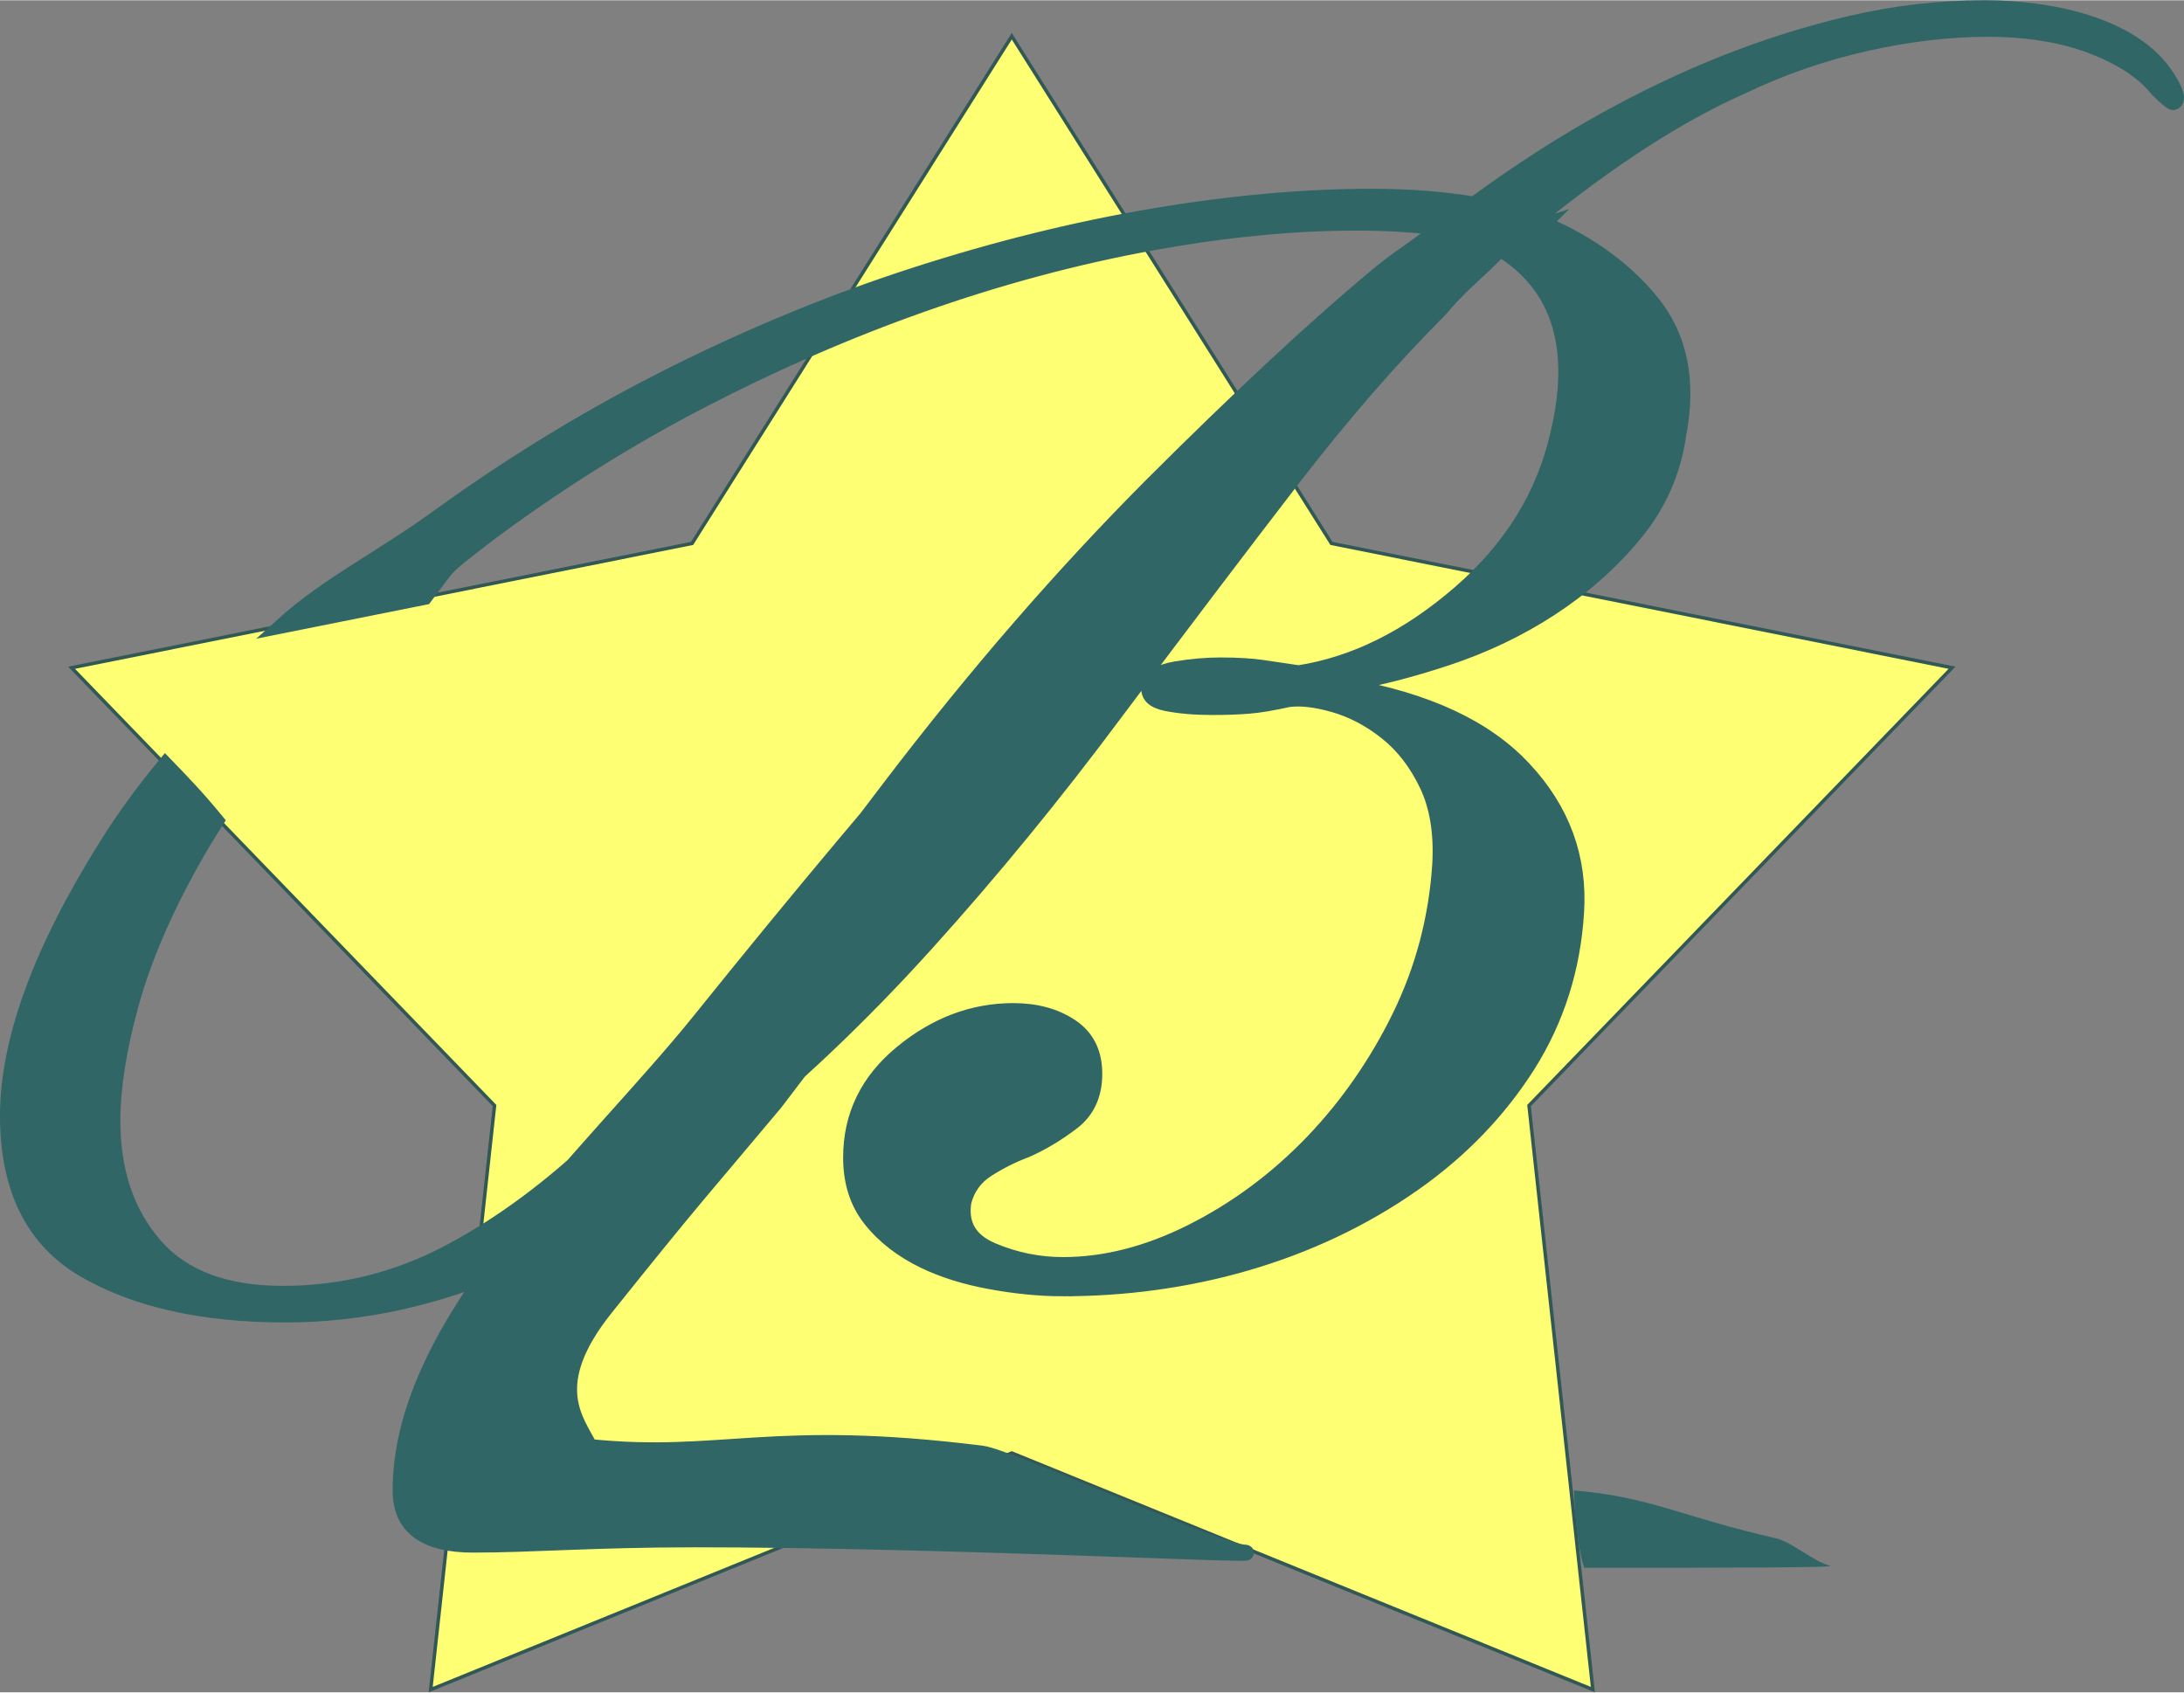
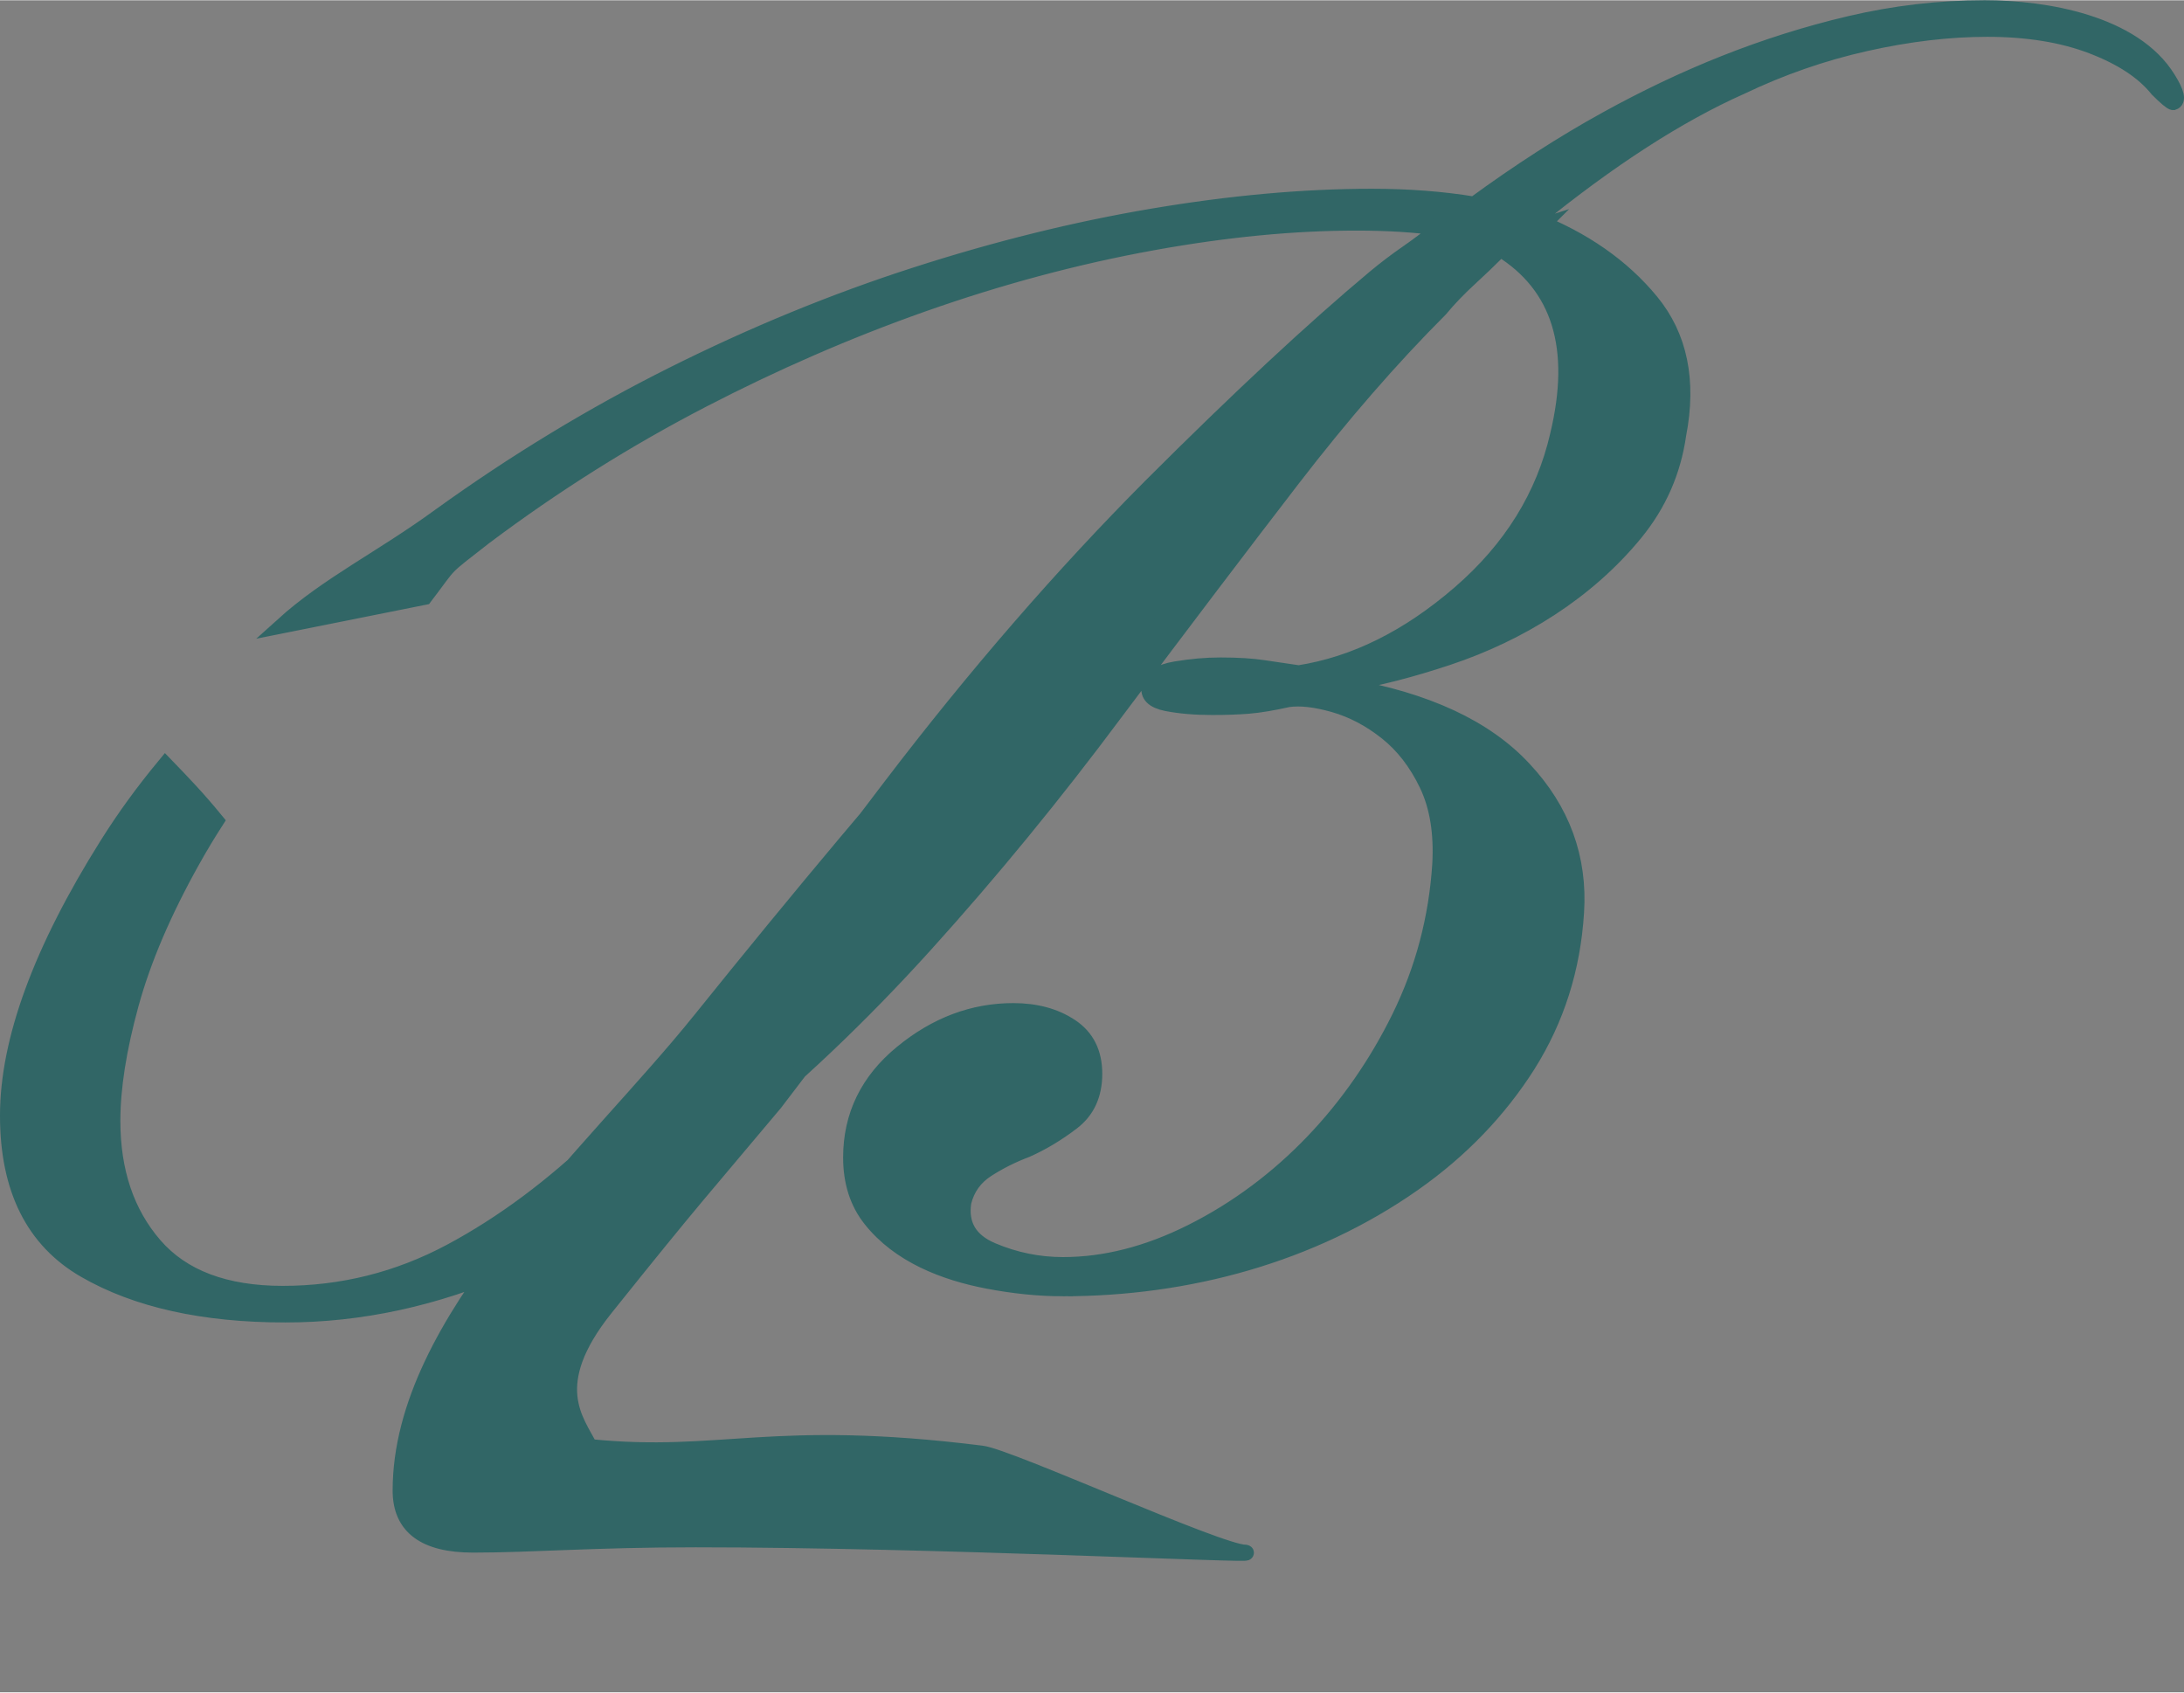
<svg xmlns="http://www.w3.org/2000/svg" xml:space="preserve" width="120px" height="93px" version="1.1" style="shape-rendering:geometricPrecision; text-rendering:geometricPrecision; image-rendering:optimizeQuality; fill-rule:evenodd; clip-rule:evenodd" viewBox="0 0 119.999 92.97">
  <rect x="0" y="0" width="119.999" height="92.97" fill="#808080" stroke="none" />
  <defs>
    <style type="text/css">
   
    .str0 {stroke:#315757;stroke-width:0.19;stroke-miterlimit:22.926}
    .str1 {stroke:#316666;stroke-width:0.859;stroke-miterlimit:22.926}
    .fil0 {fill:#FFFF73}
    .fil1 {fill:#316666;fill-rule:nonzero}
   
  </style>
  </defs>
  <g id="Слой_x0020_1">
-     <polygon class="fil0 str0" points="55.592,1.975 73.156,29.843 107.253,36.675 84.012,60.731 87.52,92.822 55.592,79.822 23.664,92.822 27.172,60.731 3.932,36.675 38.027,29.843 " />
    <path class="fil1 str1" d="M58.408 70.781c-1.342,0 -2.709,-0.145 -4.1,-0.408 -2.419,-0.459 -4.907,-1.419 -6.474,-3.404 -0.72,-0.912 -1.079,-2.039 -1.079,-3.382 0,-2.301 0.935,-4.22 2.805,-5.754 1.87,-1.535 3.909,-2.302 6.114,-2.302 1.247,0 2.302,0.287 3.165,0.863 0.864,0.576 1.295,1.439 1.295,2.59 0,1.15 -0.407,2.038 -1.223,2.661 -0.814,0.623 -1.654,1.127 -2.517,1.51 -0.767,0.289 -1.487,0.648 -2.158,1.08 -0.672,0.431 -1.103,1.031 -1.295,1.798 -0.192,1.247 0.336,2.135 1.582,2.662 1.248,0.527 2.543,0.791 3.885,0.791 2.302,0 4.651,-0.6 7.049,-1.799 5.035,-2.517 8.97,-6.77 11.438,-11.797 1.295,-2.638 2.039,-5.442 2.23,-8.416 0.096,-1.727 -0.144,-3.189 -0.719,-4.388 -0.576,-1.199 -1.319,-2.158 -2.23,-2.877 -0.911,-0.719 -1.87,-1.223 -2.878,-1.511 -1.007,-0.288 -1.846,-0.383 -2.517,-0.288 -0.863,0.192 -1.582,0.313 -2.158,0.36 -0.576,0.048 -1.248,0.072 -2.015,0.072 -0.959,0 -1.797,-0.072 -2.517,-0.215 -0.719,-0.145 -1.032,-0.457 -0.936,-0.936 0.096,-0.48 0.576,-0.791 1.439,-0.935 0.863,-0.144 1.679,-0.216 2.447,-0.216 0.957,0 1.75,0.048 2.373,0.144 0.623,0.096 1.271,0.192 1.943,0.287 3.068,-0.479 6.017,-1.941 8.847,-4.387 2.829,-2.446 4.628,-5.348 5.395,-8.705 1.151,-4.794 0.096,-8.2 -3.165,-10.213 -0.576,0.574 -1.151,1.126 -1.727,1.654 -0.574,0.527 -1.103,1.078 -1.582,1.654 -2.685,2.685 -5.395,5.803 -8.129,9.352 -2.733,3.548 -5.97,7.816 -9.71,12.803 -3.357,4.509 -6.835,8.753 -10.431,12.733 -3.596,3.98 -7.289,7.481 -11.078,10.502 -3.788,3.021 -7.721,5.419 -11.797,7.194 -4.076,1.775 -8.176,2.662 -12.301,2.662 -4.507,0 -8.176,-0.816 -11.006,-2.447 -2.829,-1.63 -4.244,-4.46 -4.244,-8.487 0,-4.125 1.822,-9.09 5.467,-14.891 0.929,-1.48 1.94,-2.878 3.189,-4.387 0.994,1.029 1.755,1.818 2.791,3.08 -0.468,0.728 -0.903,1.452 -1.304,2.171 -1.583,2.829 -2.71,5.466 -3.38,7.912 -0.672,2.446 -1.008,4.58 -1.008,6.402 0,2.781 0.768,5.06 2.301,6.833 1.535,1.775 3.886,2.662 7.05,2.662 3.261,0 6.331,-0.767 9.208,-2.301 2.878,-1.535 5.635,-3.597 8.272,-6.139 2.638,-2.541 5.251,-5.49 7.841,-8.872 2.59,-3.357 5.276,-6.857 8.057,-10.526 4.699,-6.163 9.471,-11.653 14.314,-16.521 4.844,-4.843 8.944,-8.655 12.301,-11.461 0.576,-0.48 1.176,-0.936 1.799,-1.367 0.623,-0.432 1.222,-0.887 1.798,-1.366 -1.343,-0.193 -2.878,-0.288 -4.604,-0.288 -3.453,0 -7.169,0.359 -11.149,1.079 -8.6,1.554 -16.996,4.622 -24.746,8.632 -4.172,2.158 -8.176,4.675 -12.013,7.553 -2.411,1.882 -1.761,1.306 -3.283,3.299 -2.131,0.427 -4.853,0.971 -7.807,1.563 2.502,-2.264 5.462,-3.689 8.645,-6.013 4.124,-2.973 8.392,-5.563 12.803,-7.769 4.413,-2.206 8.849,-4.029 13.309,-5.466 4.46,-1.439 8.823,-2.519 13.092,-3.238 4.267,-0.719 8.272,-1.08 12.012,-1.08 2.015,0 3.884,0.145 5.612,0.432 2.492,-1.822 4.915,-3.381 7.265,-4.675 4.259,-2.348 8.638,-4.136 13.379,-5.251 2.446,-0.576 4.915,-0.864 7.409,-0.864 3.316,0 8.18,0.812 10.071,3.885 0.48,0.767 0.576,1.199 0.288,1.294 -0.095,0 -0.384,-0.24 -0.863,-0.719 -0.767,-0.958 -1.966,-1.75 -3.597,-2.374 -1.63,-0.623 -3.548,-0.935 -5.755,-0.935 -2.11,0 -4.339,0.264 -6.69,0.792 -2.349,0.527 -4.627,1.318 -6.833,2.373 -3.453,1.535 -7.241,3.98 -11.366,7.337 2.686,1.056 4.82,2.542 6.402,4.46 1.583,1.918 2.087,4.365 1.511,7.337 -0.287,2.015 -1.079,3.814 -2.374,5.396 -2.647,3.235 -6.344,5.519 -10.286,6.833 -2.015,0.672 -3.885,1.152 -5.611,1.439l0 0.144c4.412,0.768 7.673,2.278 9.782,4.556 2.111,2.254 3.07,4.891 2.878,7.865 -0.192,3.093 -1.079,5.874 -2.661,8.392 -1.582,2.493 -3.669,4.676 -6.259,6.498 -5.612,3.949 -12.457,5.779 -19.278,5.779zm26.256 -58.362c-3.633,1.157 -9.704,8.851 -21.014,22.014 -6.214,7.231 -15.049,18.218 -21.074,26.16 -3.988,4.762 -4.361,5.086 -9.308,11.268 -3.379,4.224 -1.592,6.172 -0.865,7.625 7.266,0.727 9.912,-1.092 21.538,0.36 1.54,0.193 13.048,5.447 14.499,5.447 0.836,0.184 -17.144,-0.719 -30.223,-0.719 -5.645,0 -8.96,0.291 -12.222,0.291 -2.661,0 -3.992,-0.987 -3.992,-2.982 0,-9.332 10.456,-18.368 16.481,-25.857 22.063,-27.43 37.467,-42.372 46.092,-44.926 0.008,0.337 0.033,0.664 0.047,0.954 0.008,0.147 0.023,0.266 0.041,0.365z" />
-     <path class="fil1" d="M86.485 81.88c4.178,0.345 5.844,1.43 11.096,2.629 0.879,0.201 2.125,1.32 2.97,1.506 0.486,0.108 -5.898,0.114 -13.502,0.114 -0.337,-0.868 -0.551,-3.157 -0.564,-4.249z" />
  </g>
</svg>